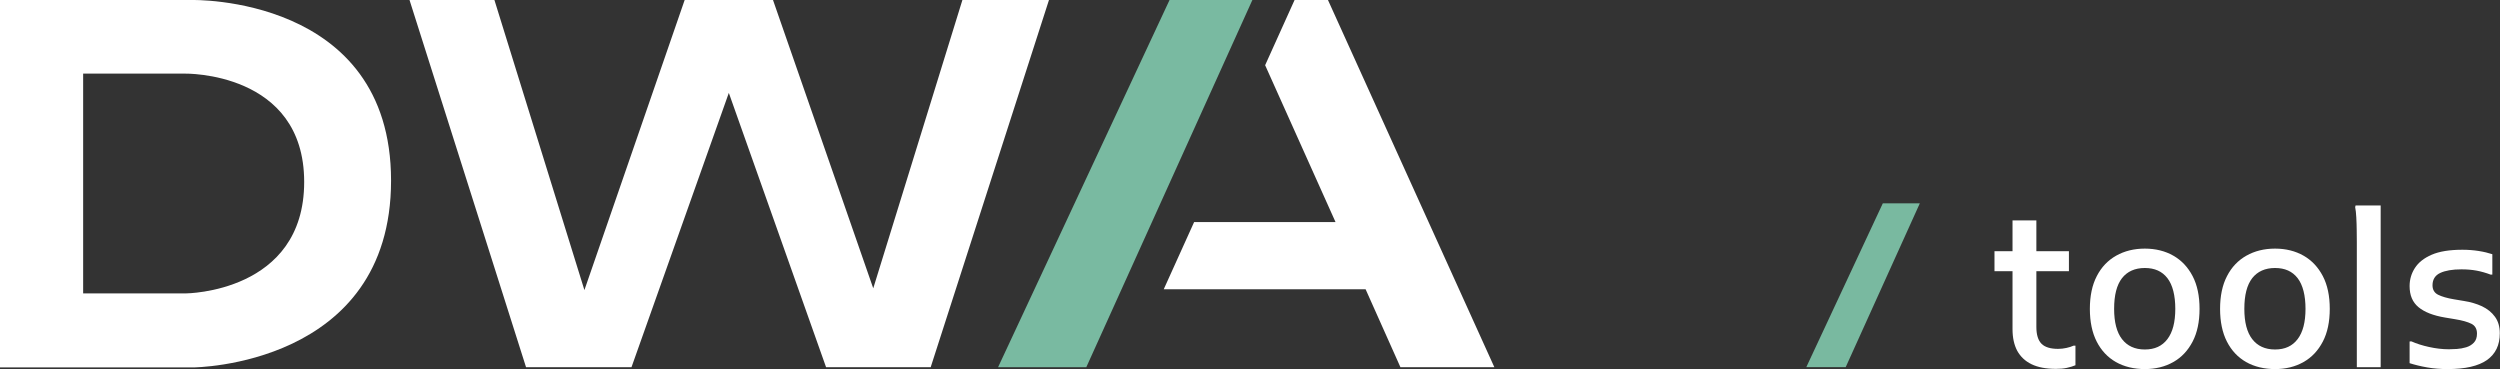
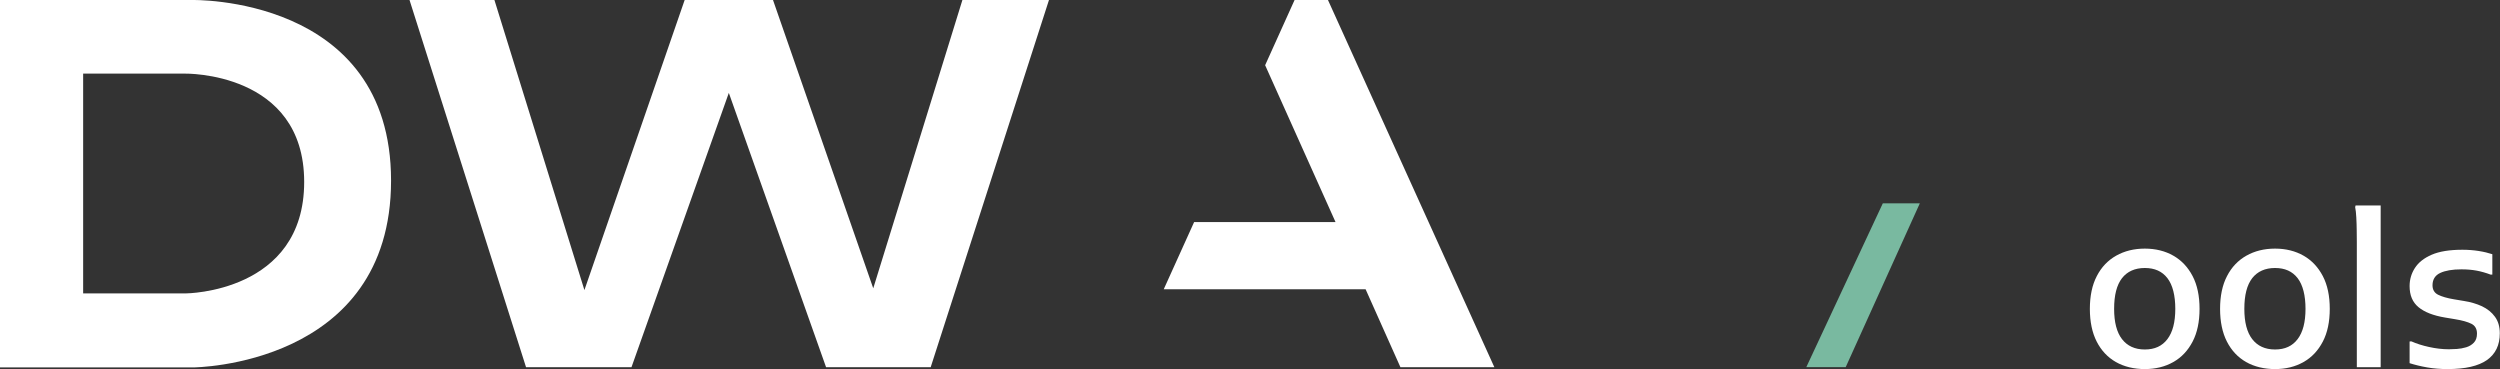
<svg xmlns="http://www.w3.org/2000/svg" id="Laag_2" viewBox="0 0 241.14 35.6">
  <rect x="0" y="0" width="241.14" height="35.6" fill="#333333" stroke="none" />
  <defs>
    <style>.cls-1{fill:#79baa1;}.cls-2{fill:#fff;}.cls-3{fill:#79b9a0;}</style>
  </defs>
  <g id="Laag_1-2">
    <polygon class="cls-2" points="39.5 0 50.74 35.42 60.91 35.42 70.3 8.96 79.68 35.42 89.77 35.42 101.18 0 92.83 0 84.23 27.81 74.56 0 66.04 0 56.37 27.98 47.69 0 39.5 0" />
    <path class="cls-2" d="M18.46,0H0v35.44h18.64s19.08-.1,19.08-18.02S18.46,0,18.46,0ZM17.93,28.3h-9.91V7.1h9.79s11.53-.24,11.53,10.45-11.41,10.75-11.41,10.75Z" />
-     <polygon class="cls-1" points="112.81 0 96.27 35.42 104.78 35.42 120.8 0 112.81 0" />
    <polygon class="cls-2" points="128.09 0 124.87 0 122.03 6.29 128.82 21.42 115.18 21.42 112.25 27.9 131.72 27.9 135.08 35.42 144.14 35.42 128.09 0" />
-     <path class="cls-2" d="M192.38,26.16v-1.93h7.18v1.93h-7.18ZM198.31,35.58c-.96,0-1.74-.15-2.36-.45s-1.07-.74-1.38-1.3c-.3-.57-.45-1.26-.45-2.08v-10.49h2.3v10.28c0,.75.17,1.29.5,1.62.33.33.87.49,1.59.49.27,0,.54-.03.81-.09.27-.06.5-.13.69-.22h.18v1.89c-.23.1-.51.18-.82.25-.31.07-.67.1-1.07.1Z" />
    <path class="cls-2" d="M201.58,29.79c0-1.24.22-2.3.67-3.16.44-.86,1.07-1.52,1.87-1.97.8-.45,1.72-.68,2.76-.68s1.96.23,2.75.68,1.41,1.11,1.86,1.97.67,1.92.67,3.16-.22,2.3-.67,3.16-1.06,1.52-1.86,1.97c-.79.45-1.71.68-2.75.68s-2-.23-2.79-.68c-.79-.45-1.41-1.11-1.85-1.97-.44-.86-.66-1.92-.66-3.16ZM203.92,29.79c0,1.29.25,2.26.76,2.92.51.66,1.24,1,2.2,1s1.67-.33,2.18-1,.76-1.64.76-2.92-.25-2.3-.76-2.96-1.23-.98-2.18-.98-1.69.33-2.2.98c-.51.66-.76,1.64-.76,2.96Z" />
    <path class="cls-2" d="M214.14,29.79c0-1.24.22-2.3.67-3.16.44-.86,1.07-1.52,1.87-1.97.8-.45,1.72-.68,2.76-.68s1.96.23,2.75.68,1.41,1.11,1.86,1.97.67,1.92.67,3.16-.22,2.3-.67,3.16-1.06,1.52-1.86,1.97c-.79.45-1.71.68-2.75.68s-2-.23-2.79-.68c-.79-.45-1.41-1.11-1.85-1.97-.44-.86-.66-1.92-.66-3.16ZM216.48,29.79c0,1.29.25,2.26.76,2.92.51.66,1.24,1,2.2,1s1.67-.33,2.18-1,.76-1.64.76-2.92-.25-2.3-.76-2.96-1.23-.98-2.18-.98-1.69.33-2.2.98c-.51.66-.76,1.64-.76,2.96Z" />
-     <path class="cls-2" d="M227.33,35.42v-12.09c0-.27,0-.63-.01-1.07,0-.44-.02-.87-.04-1.28-.02-.42-.06-.75-.11-1l.04-.16h2.42v15.6h-2.3Z" />
+     <path class="cls-2" d="M227.33,35.42v-12.09c0-.27,0-.63-.01-1.07,0-.44-.02-.87-.04-1.28-.02-.42-.06-.75-.11-1l.04-.16h2.42v15.6h-2.3" />
    <path class="cls-2" d="M232.44,32.93h.16c.49.22,1.06.4,1.7.54.64.14,1.28.22,1.91.22.22,0,.48-.01.77-.03.29-.02.59-.07.89-.16.3-.09.55-.24.75-.45.2-.21.3-.5.3-.87,0-.45-.18-.77-.54-.95-.36-.18-.89-.33-1.57-.44l-.96-.16c-1.14-.19-1.99-.52-2.57-1s-.86-1.15-.86-2.04c0-.63.17-1.21.51-1.74.34-.53.88-.96,1.62-1.28.74-.32,1.72-.48,2.96-.48.55,0,1.07.04,1.58.12s.94.19,1.31.31v1.97h-.16c-.48-.18-.94-.31-1.38-.39-.44-.08-.92-.12-1.44-.12-.88,0-1.56.12-2.05.35-.49.23-.74.63-.74,1.19,0,.42.18.73.54.91.36.18.87.33,1.53.44l.96.16c.64.1,1.22.27,1.74.51.52.25.94.58,1.25,1.01.31.42.47.96.47,1.6,0,1.14-.41,1.99-1.24,2.58-.83.58-2.09.87-3.79.87-.68,0-1.34-.05-1.97-.16s-1.2-.25-1.7-.41v-2.07Z" />
    <polygon class="cls-3" points="181.61 19.61 174.23 35.41 178.03 35.41 185.18 19.61 181.61 19.61" />
  </g>
</svg>